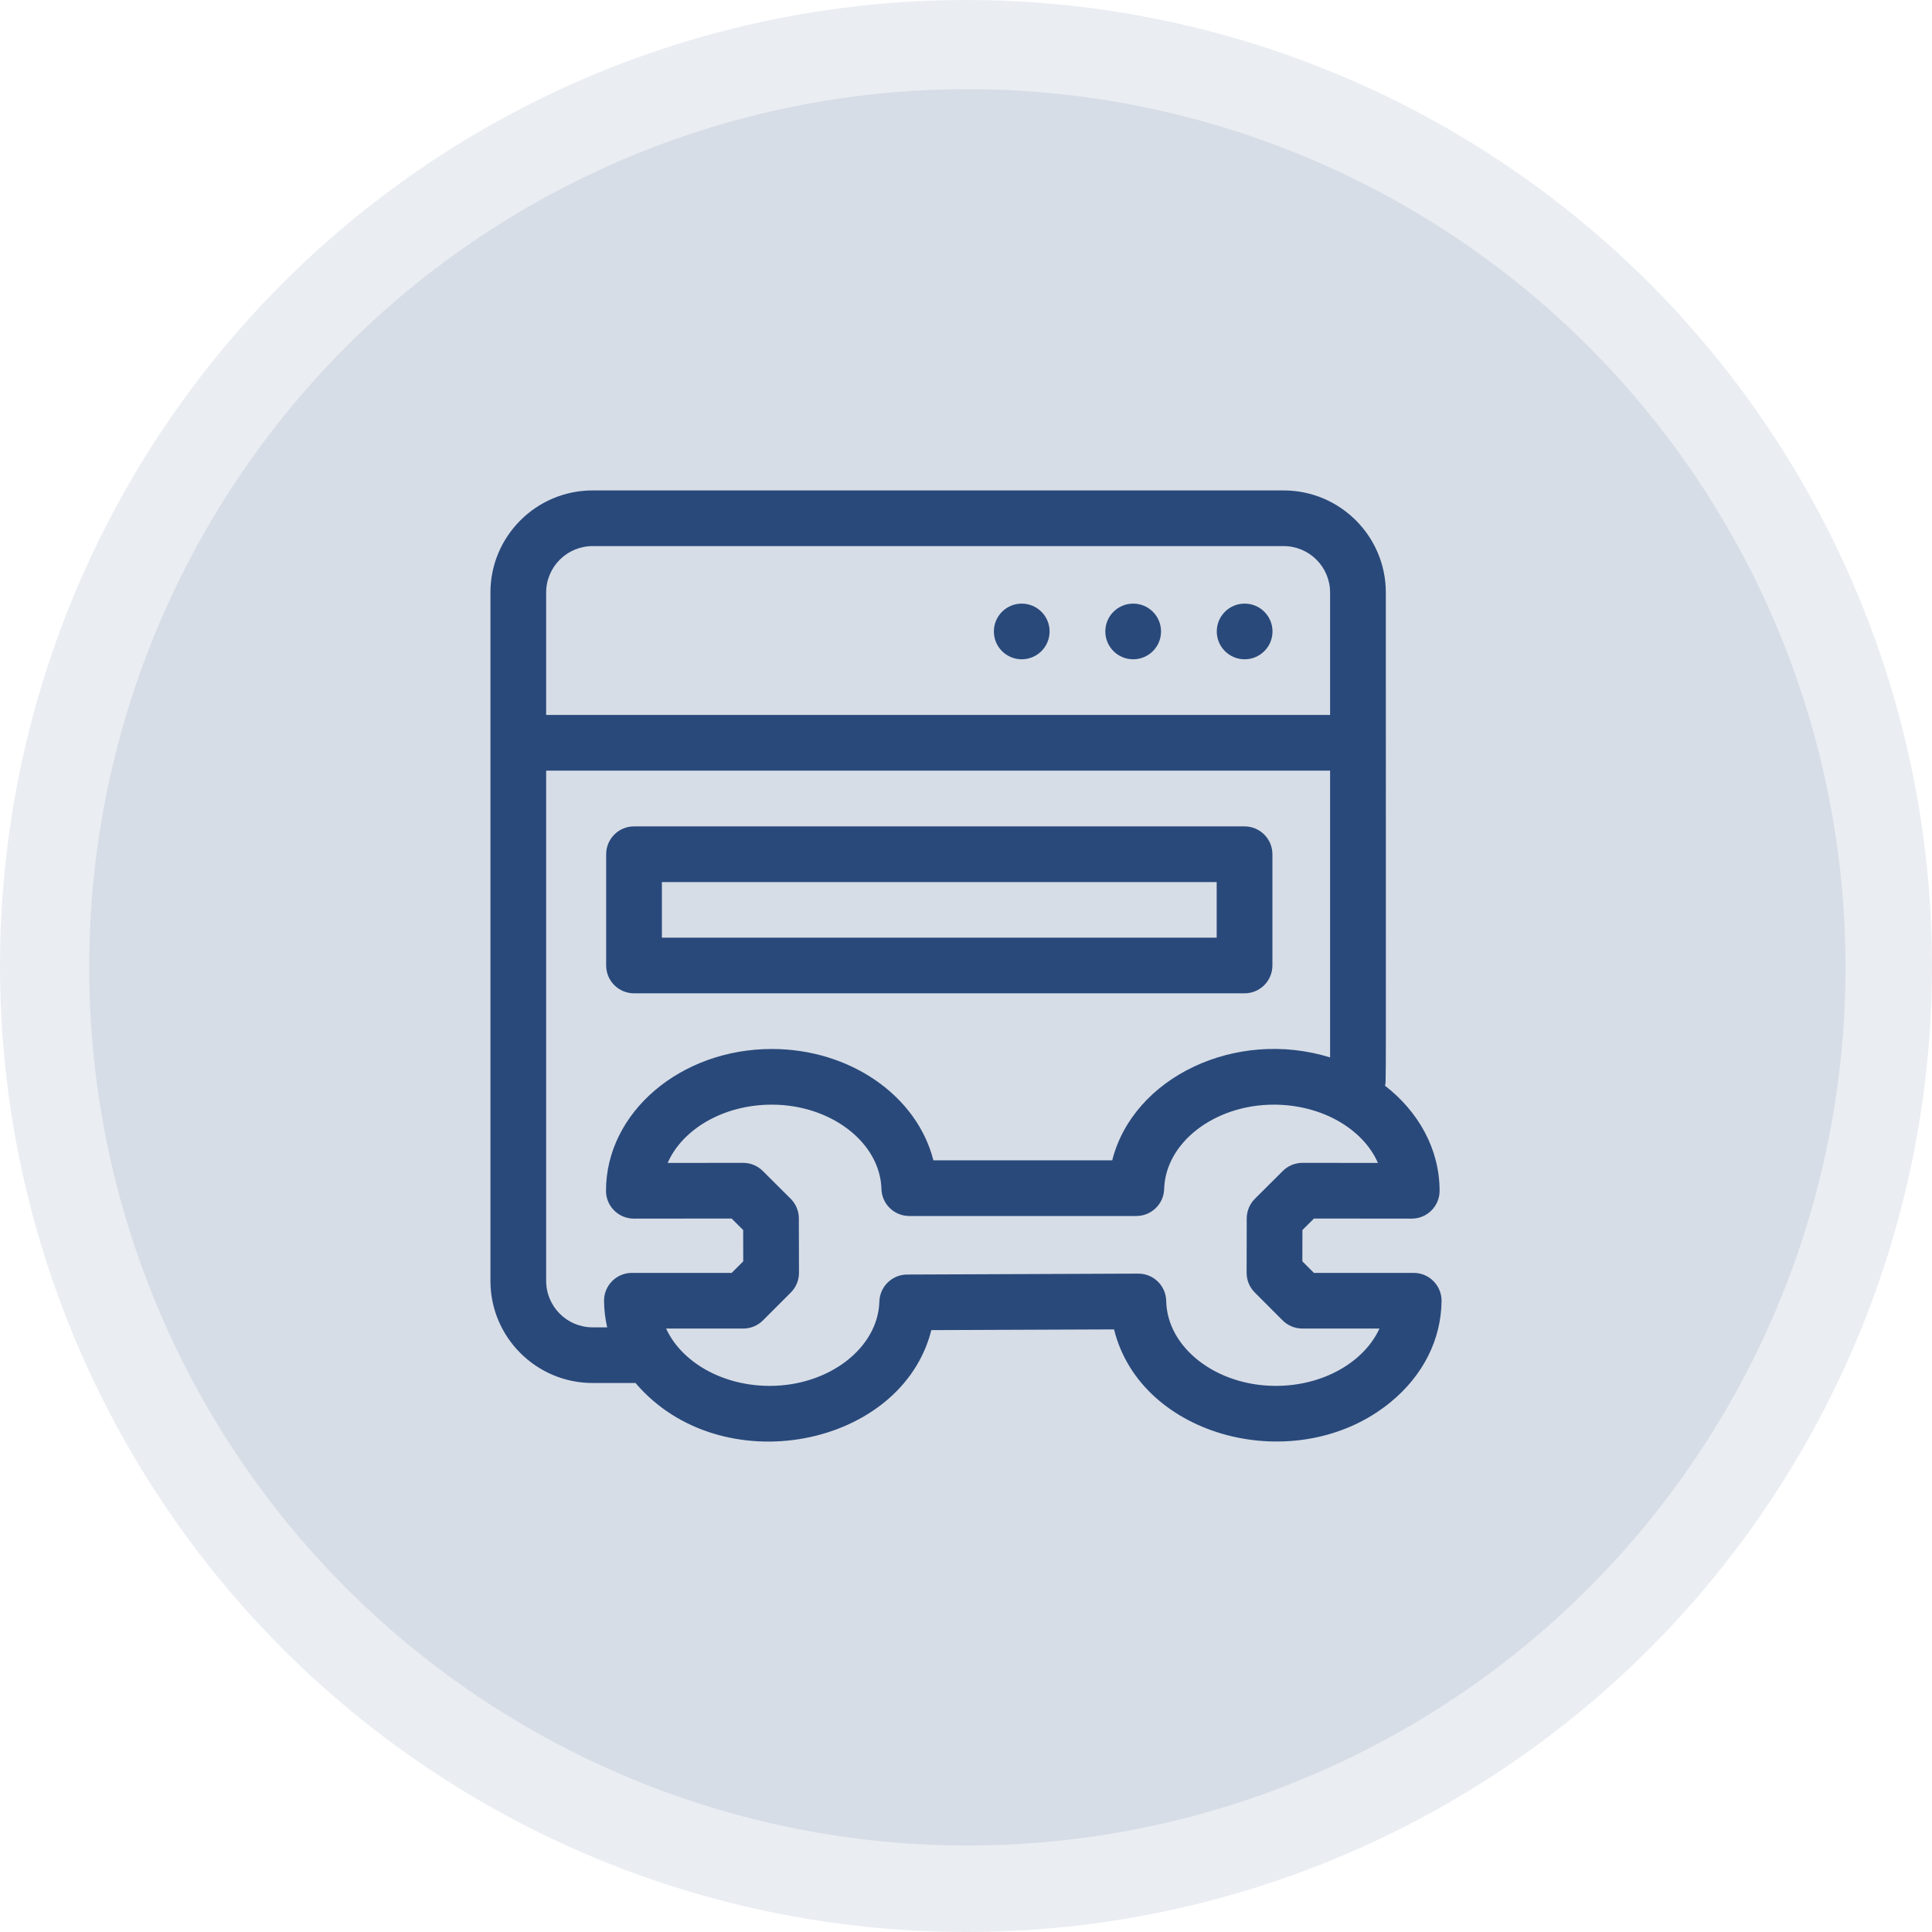
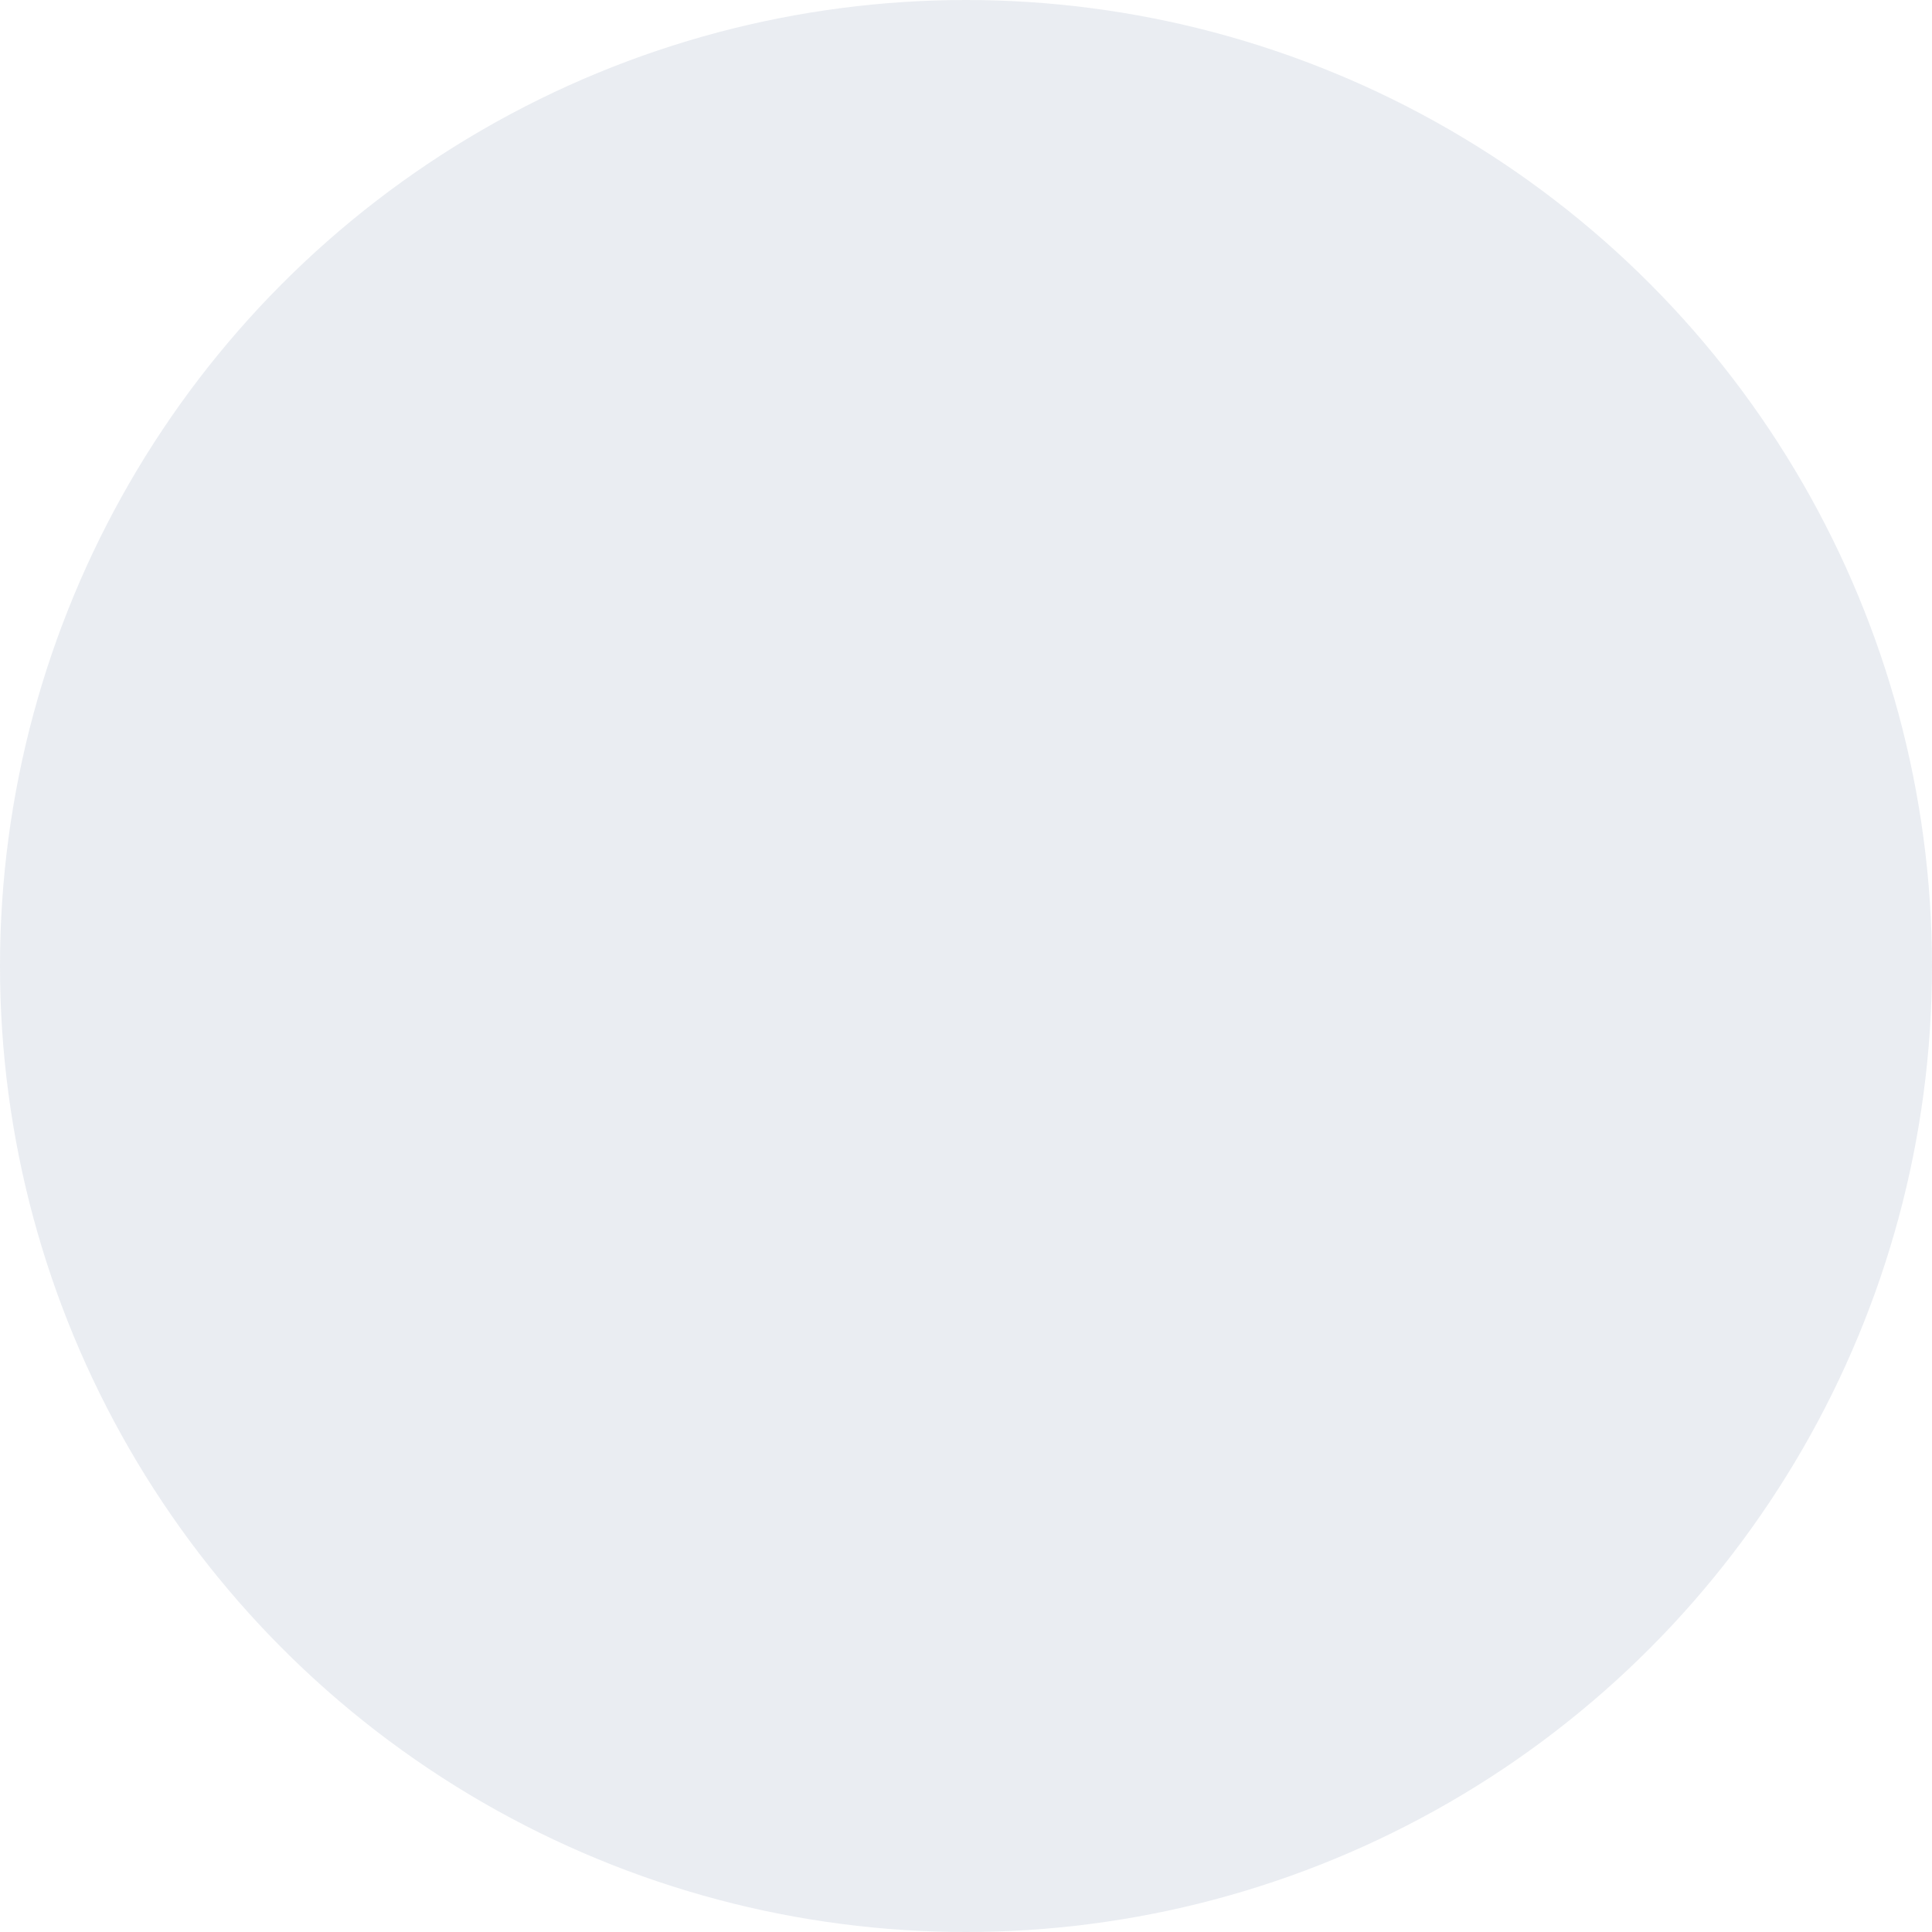
<svg xmlns="http://www.w3.org/2000/svg" width="130" height="130" viewBox="0 0 130 130" fill="none">
  <circle opacity="0.1" cx="65" cy="65" r="65" fill="#29497B" />
-   <circle opacity="0.1" cx="65.091" cy="65.091" r="59.091" fill="#29497B" />
  <g clip-path="url(#clip0_581_1042)">
    <path d="M85.624 42.489C85.624 41.455 84.785 40.616 83.749 40.616C82.713 40.616 81.874 41.455 81.874 42.489C81.874 43.523 82.713 44.362 83.749 44.362C84.785 44.362 85.624 43.523 85.624 42.489Z" fill="#29497B" />
-     <path d="M78.124 42.489C78.124 41.455 77.285 40.616 76.249 40.616C75.214 40.616 74.374 41.455 74.374 42.489C74.374 43.523 75.214 44.362 76.249 44.362C77.285 44.362 78.124 43.523 78.124 42.489Z" fill="#29497B" />
-     <path d="M70.625 42.489C70.625 41.455 69.785 40.616 68.75 40.616C67.714 40.616 66.875 41.455 66.875 42.489C66.875 43.523 67.714 44.362 68.75 44.362C69.785 44.362 70.625 43.523 70.625 42.489Z" fill="#29497B" />
-     <path d="M42.662 66.838H83.743C84.778 66.838 85.618 65.999 85.618 64.965V57.48C85.618 56.445 84.778 55.606 83.743 55.606H42.662C41.627 55.606 40.787 56.445 40.787 57.48V64.965C40.787 65.999 41.627 66.838 42.662 66.838ZM44.537 59.352H81.868V63.092H44.537V59.352Z" fill="#29497B" />
-     <path d="M95.124 85.65H88.41L87.633 84.873L87.638 82.766L88.416 81.992L94.992 81.999C96.026 81.999 96.867 81.161 96.867 80.126C96.867 77.322 95.446 74.797 93.188 73.05C93.279 72.696 93.249 74.91 93.249 39.867C93.249 36.081 90.165 33 86.374 33H39.874C36.084 33 33 36.081 33 39.867V86.192C33 89.978 36.084 93.059 39.875 93.059H42.762C48.501 99.807 60.672 97.413 62.668 89.501L74.962 89.452C76.767 96.789 87.31 99.475 93.565 94.352C95.752 92.56 96.972 90.142 96.999 87.542C97.009 86.501 96.166 85.65 95.124 85.65ZM39.874 36.746H86.374C88.097 36.746 89.499 38.146 89.499 39.867V48.108H36.75V39.867C36.75 38.146 38.152 36.746 39.874 36.746ZM39.875 89.314C38.152 89.314 36.75 87.913 36.75 86.192V51.855H89.499V71.151C83.166 69.189 76.258 72.471 74.839 78.076H62.805C61.705 73.731 57.198 70.584 51.934 70.584C45.782 70.584 40.776 74.864 40.776 80.126C40.776 81.139 41.59 81.995 42.653 81.999L49.228 81.992L50.006 82.766L50.01 84.873L49.234 85.65H42.52C41.478 85.65 40.634 86.499 40.645 87.542C40.651 88.144 40.724 88.736 40.855 89.314H39.875ZM85.848 93.253C81.841 93.253 78.532 90.689 78.471 87.536C78.451 86.515 77.617 85.699 76.596 85.699C76.584 85.699 61.051 85.761 61.038 85.761C60.026 85.765 59.201 86.57 59.171 87.58C59.081 90.708 55.773 93.253 51.795 93.253C48.593 93.253 45.846 91.639 44.822 89.396H50.012C50.51 89.396 50.987 89.198 51.339 88.846L53.214 86.969C53.566 86.616 53.763 86.139 53.762 85.642L53.753 81.982C53.752 81.486 53.554 81.011 53.202 80.66L51.325 78.791C50.985 78.453 50.515 78.245 49.999 78.245L44.924 78.251C45.922 75.972 48.688 74.33 51.933 74.33C55.91 74.33 59.219 76.874 59.31 80.002C59.338 81.016 60.169 81.822 61.184 81.822H76.46C77.475 81.822 78.305 81.016 78.334 80.002C78.424 76.874 81.733 74.33 85.71 74.33C88.956 74.33 91.721 75.972 92.719 78.251L87.644 78.245C87.129 78.245 86.659 78.452 86.318 78.791L84.441 80.66C84.089 81.011 83.891 81.486 83.89 81.982L83.882 85.641C83.88 86.139 84.078 86.616 84.429 86.968L86.304 88.846C86.656 89.198 87.133 89.395 87.631 89.395H92.821C91.797 91.639 89.05 93.253 85.848 93.253Z" fill="#29497B" />
+     <path d="M70.625 42.489C67.714 40.616 66.875 41.455 66.875 42.489C66.875 43.523 67.714 44.362 68.75 44.362C69.785 44.362 70.625 43.523 70.625 42.489Z" fill="#29497B" />
  </g>
  <defs>
    <clipPath id="clip0_581_1042">
-       <rect width="64" height="64" fill="white" transform="translate(33 33)" />
-     </clipPath>
+       </clipPath>
  </defs>
</svg>